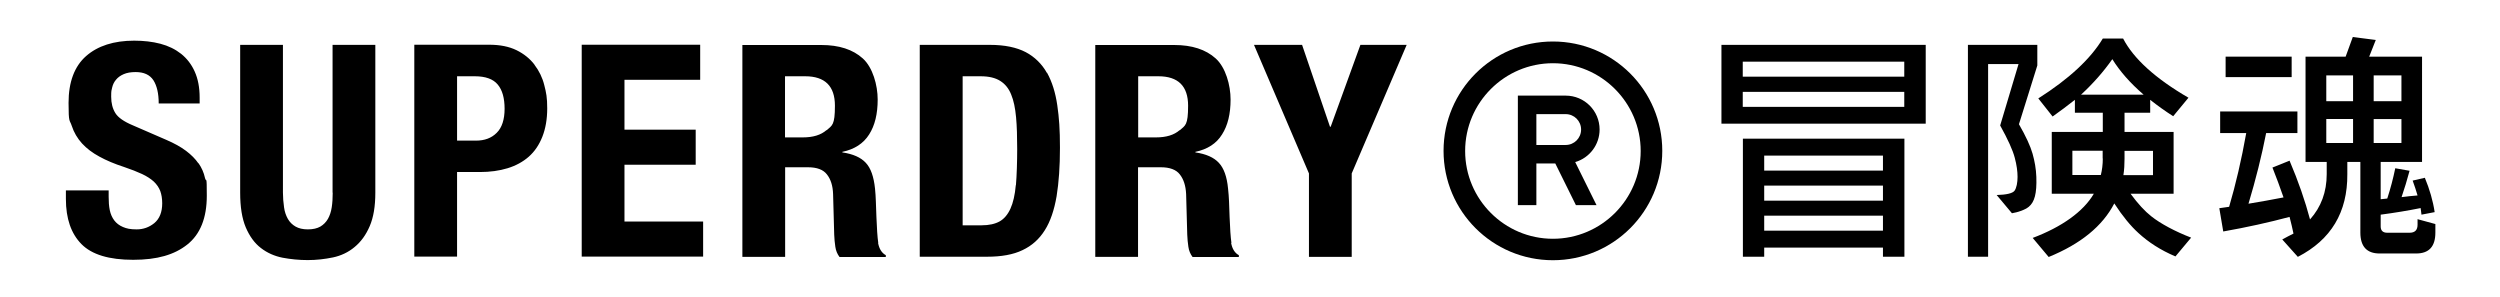
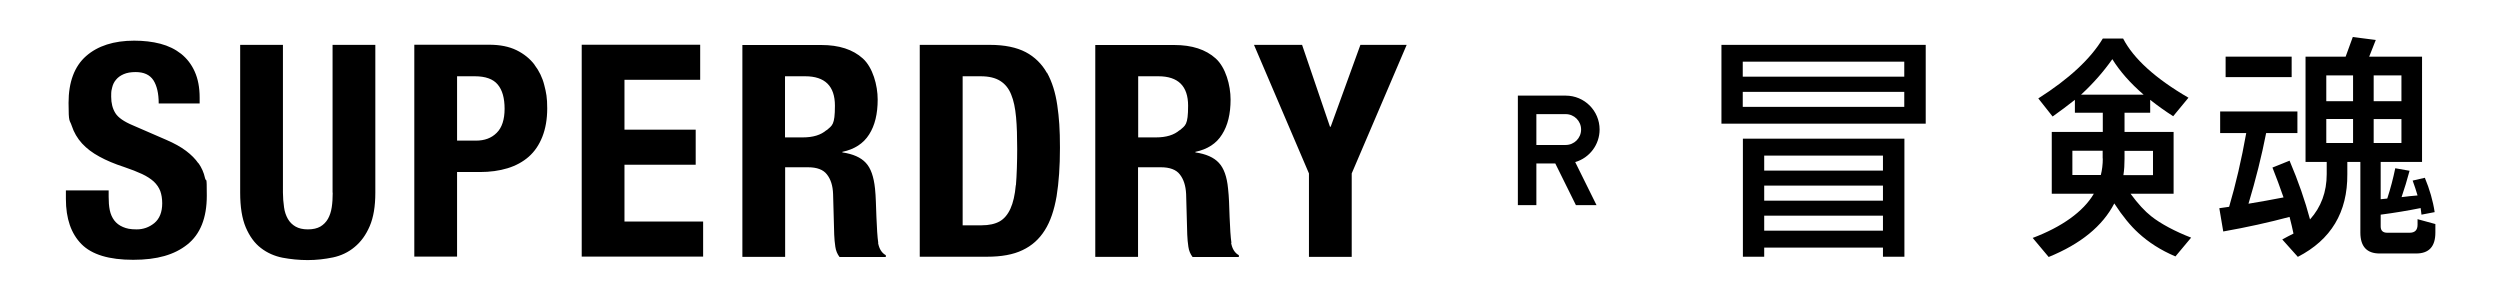
<svg xmlns="http://www.w3.org/2000/svg" id="Layer_1" version="1.1" viewBox="0 0 1783.1 212">
  <defs>
    <style>
      .st0 {
        fill-rule: evenodd;
      }
    </style>
  </defs>
  <g>
-     <path d="M1107.6,29.6c-43.1,0-78,34.9-78,78s34.9,78,78,78,78-34.9,78-78-34.9-78-78-78M1107.6,170.3c-34.5,0-62.6-28.1-62.6-62.6s28.1-62.6,62.6-62.6,62.6,28.1,62.6,62.6-28.1,62.6-62.6,62.6" />
    <path d="M1140.9,92.4c0-13.4-10.8-24.2-24.2-24.2h-34.1v78.1h13.2v-29.7h13.5l14.7,29.7h14.7l-15.2-30.7c10.3-3,17.4-12.5,17.4-23.2M1116.7,103.4h-20.9v-22h20.9c6.1,0,11,4.9,11,11,0,6.1-4.9,11-11,11M141.5,116.5c-2.2-3.2-5.1-6.1-8.8-8.9-3.7-2.8-8.4-5.4-14.2-7.9l-23.5-10.2c-6.5-2.7-10.7-5.6-12.7-8.8-2-3.2-3-7.1-3-11.7s.2-4.4.7-6.6c.5-2.1,1.4-4,2.8-5.6,1.3-1.6,3.1-2.9,5.4-3.9,2.3-1,5.1-1.5,8.5-1.5,5.9,0,10.1,1.9,12.7,5.8,2.5,3.9,3.8,9.4,3.8,16.6h29.2v-4.2c0-7.2-1.2-13.4-3.5-18.5-2.3-5.2-5.6-9.4-9.7-12.7-4.2-3.3-9.1-5.7-14.8-7.2-5.7-1.5-12-2.2-18.7-2.2-14.5,0-26,3.7-34.3,11-8.3,7.3-12.5,18.5-12.5,33.4s.8,11.7,2.3,16.4c1.5,4.6,4,8.9,7.3,12.5,3.3,3.6,7.4,6.7,12.4,9.4,4.9,2.7,10.8,5.2,17.6,7.4,5.1,1.7,9.3,3.4,12.8,5,3.4,1.6,6.2,3.4,8.4,5.4,2.1,2,3.6,4.2,4.6,6.7.9,2.5,1.4,5.4,1.4,8.8,0,6.3-1.9,11-5.6,14.1-3.7,3-7.9,4.5-12.6,4.5s-7.2-.6-9.8-1.7c-2.6-1.1-4.7-2.7-6.2-4.7-1.5-2-2.6-4.4-3.2-7.3-.6-2.9-.8-6.1-.8-9.6v-4.5h-30.5v6.1c0,14,3.7,24.7,11.1,32.2,7.4,7.5,19.7,11.2,36.9,11.2s29.4-3.6,38.6-10.9c9.2-7.3,13.9-18.9,13.9-34.8s-.4-8.9-1.3-12.7c-.8-3.8-2.4-7.3-4.6-10.5M237.3,137.4c0,3.8-.2,7.3-.7,10.5-.5,3.2-1.4,5.9-2.7,8.2-1.3,2.3-3.2,4.2-5.4,5.5-2.3,1.3-5.2,2-8.9,2s-6.5-.7-8.8-2-4.2-3.2-5.5-5.5c-1.3-2.3-2.3-5.1-2.7-8.2-.5-3.5-.8-7-.8-10.5V32h-30.5v105.4c0,10.2,1.3,18.4,4,24.8,2.7,6.3,6.3,11.3,10.8,14.7,4.5,3.5,9.8,5.8,15.4,6.9,5.8,1.1,11.8,1.7,18,1.7s12.2-.7,18-1.9c5.7-1.2,11-3.7,15.4-7.4,4.5-3.7,8.1-8.6,10.8-14.9,2.7-6.3,4-14.2,4-23.8V32h-30.5v105.4h0ZM381.2,46.1c-3.2-4.2-7.5-7.7-12.8-10.3-5.3-2.6-11.8-3.9-19.6-3.9h-53.3v151.1h30.5v-60.3h16.3c7.2,0,13.8-.9,19.7-2.7s11-4.6,15.1-8.2c4.2-3.7,7.4-8.4,9.7-14.2,2.3-5.8,3.5-12.6,3.5-20.3s-.7-11.2-2.1-16.6c-1.3-5.3-3.7-10.2-7-14.5M354.2,94.8c-3.7,3.7-8.6,5.5-14.7,5.5h-13.5v-45.9h12.7c7.6,0,13.1,2,16.3,5.9,3.3,3.9,4.9,9.7,4.9,17.3s-1.9,13.5-5.6,17.1M445.4,117.5h50.8v-25h-50.8v-35.6h54v-25h-84.5v151.1h86.6v-25h-56.1v-40.6ZM626.4,173.2c-.6-4.2-1-10.4-1.3-18.4-.1-4.1-.3-7.8-.4-11.1-.1-3.1-.3-6.2-.6-9.2-.9-8.5-3-14.6-6.6-18.4-3.5-3.8-9.1-6.3-16.7-7.4v-.4c8.6-1.8,15-5.9,19.1-12.4,4.1-6.4,6.1-14.7,6.1-24.9s-3.5-22.9-10.6-29.3c-7.1-6.4-16.9-9.6-29.6-9.6h-56.3v151.1h30.5v-63.9h16.3c6.4,0,10.9,1.7,13.5,5.1,2.7,3.4,4.2,8,4.4,14l.8,29c.1,3,.4,5.8.8,8.6.4,2.8,1.4,5.2,3,7.3h33v-1.3c-2.8-1.5-4.7-4.4-5.5-8.7M589.5,92.8c-4,3.5-9.6,5.2-16.9,5.2h-12.7v-43.6h14.4c14.1,0,21.2,7,21.2,21s-2,14-5.9,17.5M746.7,52c-3.5-6.3-8.8-11.5-15.1-14.8-6.5-3.4-15-5.2-25.6-5.2h-50v151.1h48.1c10.1,0,18.6-1.5,25.2-4.7,6.6-3.1,11.9-7.8,15.9-14.2,4-6.3,6.7-14.4,8.4-24.2,1.6-9.8,2.4-21.3,2.4-34.6s-.6-21.3-1.9-30.3c-1.3-9-3.7-16.7-7.3-23.2M724.5,132.1c-.6,6.9-1.9,12.5-3.8,16.7-1.9,4.2-4.5,7.3-7.7,9.1-3.2,1.8-7.5,2.8-12.9,2.8h-13.5V54.4h12.9c5.8,0,10.4,1.1,13.9,3.3,3.5,2.2,6.1,5.4,7.8,9.7,1.8,4.3,2.9,9.7,3.5,16.2.6,6.5.8,14.1.8,22.7s-.3,18.9-.9,25.8M878.3,173.2c-.6-4.2-1-10.4-1.3-18.4-.1-4.1-.3-7.8-.4-11.1-.1-3.1-.4-6.2-.7-9.2-.8-8.5-3-14.6-6.6-18.4-3.5-3.8-9.1-6.3-16.7-7.4v-.4c8.6-1.8,15-5.9,19-12.4,4.1-6.4,6.1-14.7,6.1-24.9s-3.5-22.9-10.6-29.3c-7.1-6.4-16.9-9.6-29.6-9.6h-56.3v151.1h30.5v-63.9h16.3c6.3,0,10.9,1.7,13.5,5.1,2.7,3.4,4.2,8,4.5,14l.8,29c.1,3,.4,5.8.8,8.6.4,2.8,1.4,5.2,3,7.3h33v-1.3c-2.8-1.5-4.7-4.4-5.5-8.7M841.4,92.8c-4,3.5-9.6,5.2-16.9,5.2h-12.7v-43.6h14.4c14.1,0,21.2,7,21.2,21s-2,14-5.9,17.5M949,90.4h-.4l-19.9-58.4h-34.3l39.2,91.7v59.5h30.5v-59.5l39.2-91.7h-33l-21.2,58.4Z" />
  </g>
  <path class="st0" d="M1587.4,40.4h47.1v14.6h-47.1v-14.6Z" />
  <path d="M1724.3,156.2v4.1c0,3.8-1.9,5.7-5.7,5.7h-15.9c-3.1,0-4.7-1.5-4.7-4.5v-8.4c10-1.3,19.5-2.9,28.5-4.7.2,1.7.4,3.4.6,4.7l9.4-1.8c-1.2-8.1-3.6-16.3-7-24.5l-8.7,2c1.3,3.6,2.5,7.1,3.5,10.6-3.8.3-7.6.7-11.4,1.2,2.1-6.2,4-12.4,5.7-18.8l-10.2-1.8c-1.5,7.3-3.4,14.5-5.7,21.6-1.5.1-3.1.3-4.7.5v-26.6h29.5V40.4h-37.7l4.7-11.9-16.4-2.1-5.1,14h-28.6v75.1h15.1v8.7c0,12.7-4,23.5-11.9,32.3-3.5-13.2-8.3-27.1-14.6-41.9l-12.2,4.9c2.8,7,5.4,14.1,7.9,21.3-8.2,1.6-16.5,3.1-25,4.5,5.2-17.3,9.4-34.1,12.6-50.4h22.3v-15.4h-55.1v15.4h18.6c-3.4,19.1-7.5,36.6-12.2,52.6l-7,1,2.8,16.6c17-3,32.7-6.5,47.3-10.4,1.1,4.4,2.1,8.3,2.8,11.9-2.6,1.3-5.3,2.7-8,4.2l11.1,12.4c23.7-12.2,35.5-31.8,35.3-59v-8.7h9.3v50.4c0,9.9,4.6,14.9,13.7,14.9h26.1c9.2,0,13.7-5,13.7-14.9v-6.1l-12.8-3.5ZM1659.2,102v-17.1h19.1v17.1h-19.1ZM1659.2,72.2v-18.4h19.1v18.4h-19.1ZM1712.8,53.8v18.4h-19.8v-18.4h19.8ZM1712.8,84.9v17.1h-19.8v-17.1h19.8ZM1243,183.1h15.3v-6.5h84.7v6.5h15.3v-84.2h-115.2v84.2ZM1343,111v10.7h-84.7v-10.7h84.7ZM1343,132.4v10.7h-84.7v-10.7h84.7ZM1343,153.8v10.7h-84.7v-10.7h84.7ZM1373.5,88.2V32h-145.7v56.2h145.7ZM1358.2,44v10.7h-115.2v-10.7h115.2ZM1358.2,65.5v10.7h-115.2v-10.7h115.2ZM1519.8,138.2h30.5v-44.1h-35v-13.7h18.3v-9.2c5.3,4.2,10.8,8.1,16.4,11.7l10.9-13.2c-23.6-13.7-39.2-27.9-46.6-42.2h-14.5c-8.7,14.5-24.1,28.8-46,42.7l10.2,12.9c5.4-3.8,10.7-7.8,15.9-11.9v9.2h19.9v13.7h-36.4v44.1h30c-7.5,12.8-22.9,23.7-43.6,31.5l11.4,13.6c22.8-9.3,38.4-22,46.8-38.2,5.9,9.1,11.7,16.1,17.2,21.1,7.2,6.6,15.8,12.2,26.4,16.7l11.2-13.4c-11.2-4.3-21.9-10-28.4-15.2-4.6-3.6-9.5-8.9-14.8-16.1M1499.8,113.1c0,4.2-.5,8.2-1.4,11.7h-20.3v-17.3h21.6v5.5ZM1484.3,67.5c8.7-8,16.1-16.5,22.3-25.3,5.4,8.7,12.8,17.1,22.3,25.3h-44.6ZM1515.3,113.1v-5.5h20.3v17.3h-21.1c.6-3.8.8-7.7.8-11.7" />
-   <path d="M1452.4,126.2c-.2-5.8-1.2-11.3-2.7-16.6-1.5-5.3-4.7-12.3-9.7-21l13.1-41.9v-14.7h-49.5v151.1h14.4V45.7h21.7l-13.1,43.8c5.5,9.9,9,17.6,10.4,23,1.4,5.2,2,9.8,2,13.7s-.7,7.9-2.2,9.9c-1.4,1.8-5.7,2.8-12.7,3l10.9,13c4.3-.7,9.3-2.4,12-4.6,4.1-3.4,5.8-9.4,5.4-21.3" />
</svg>